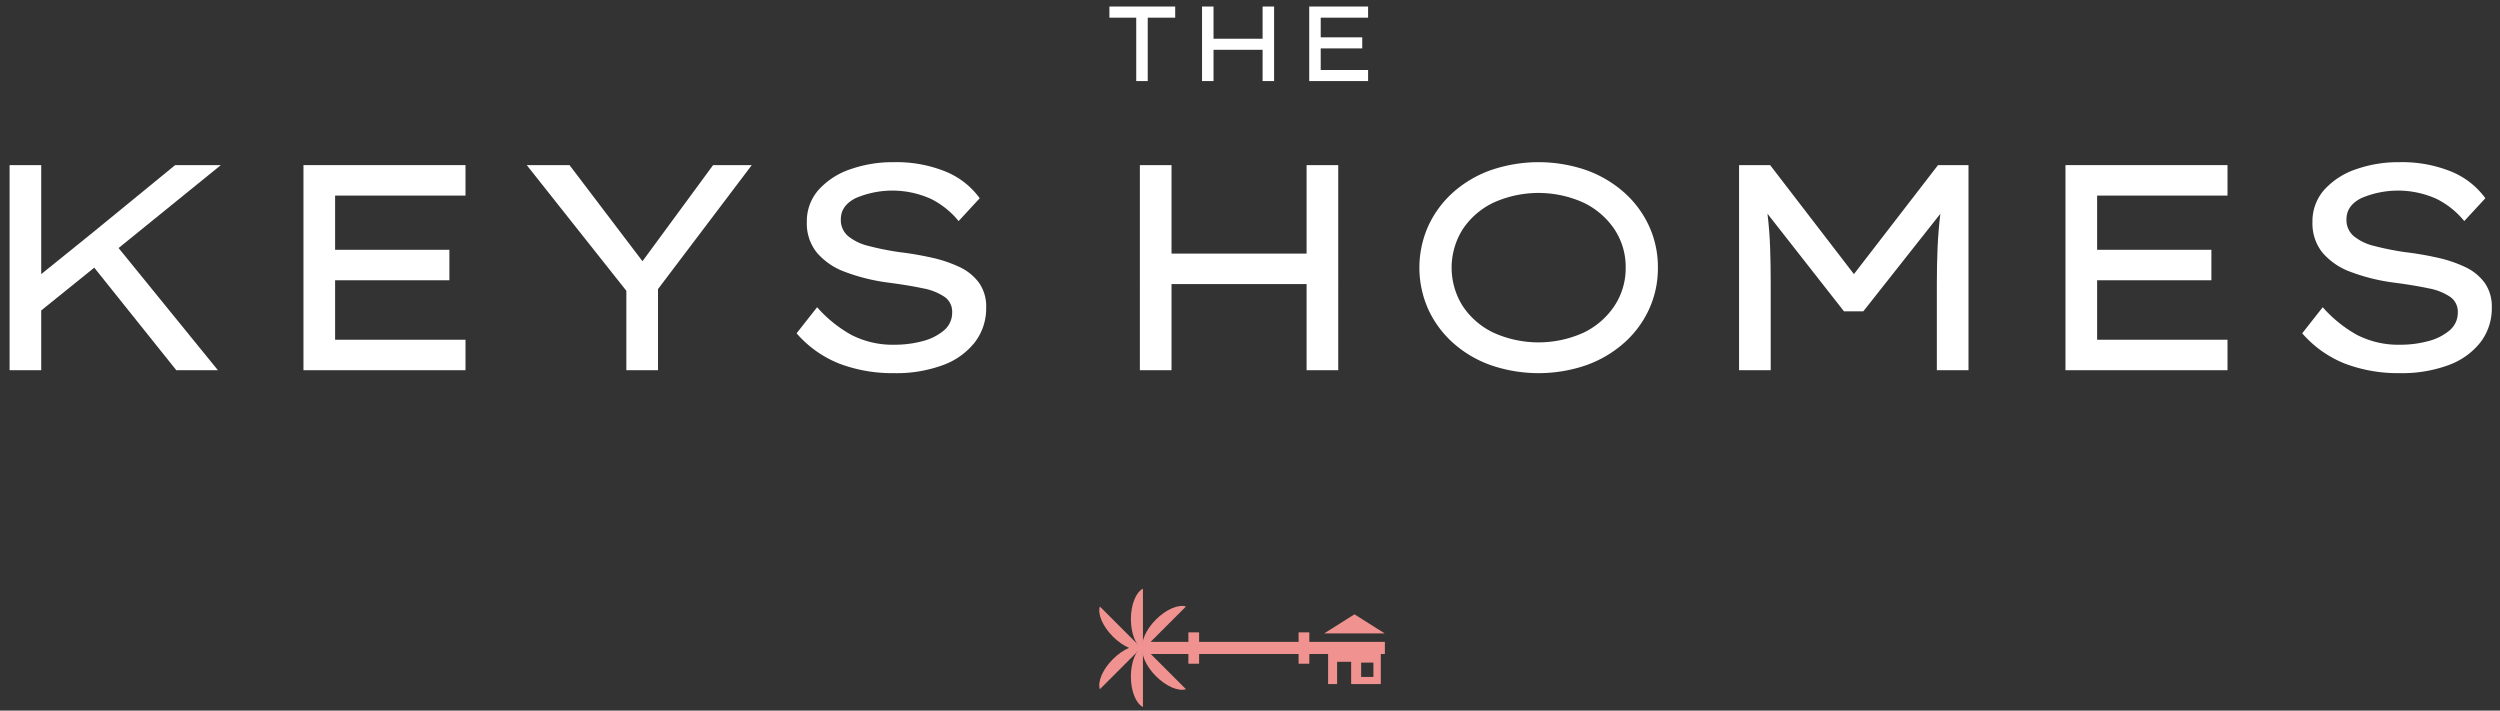
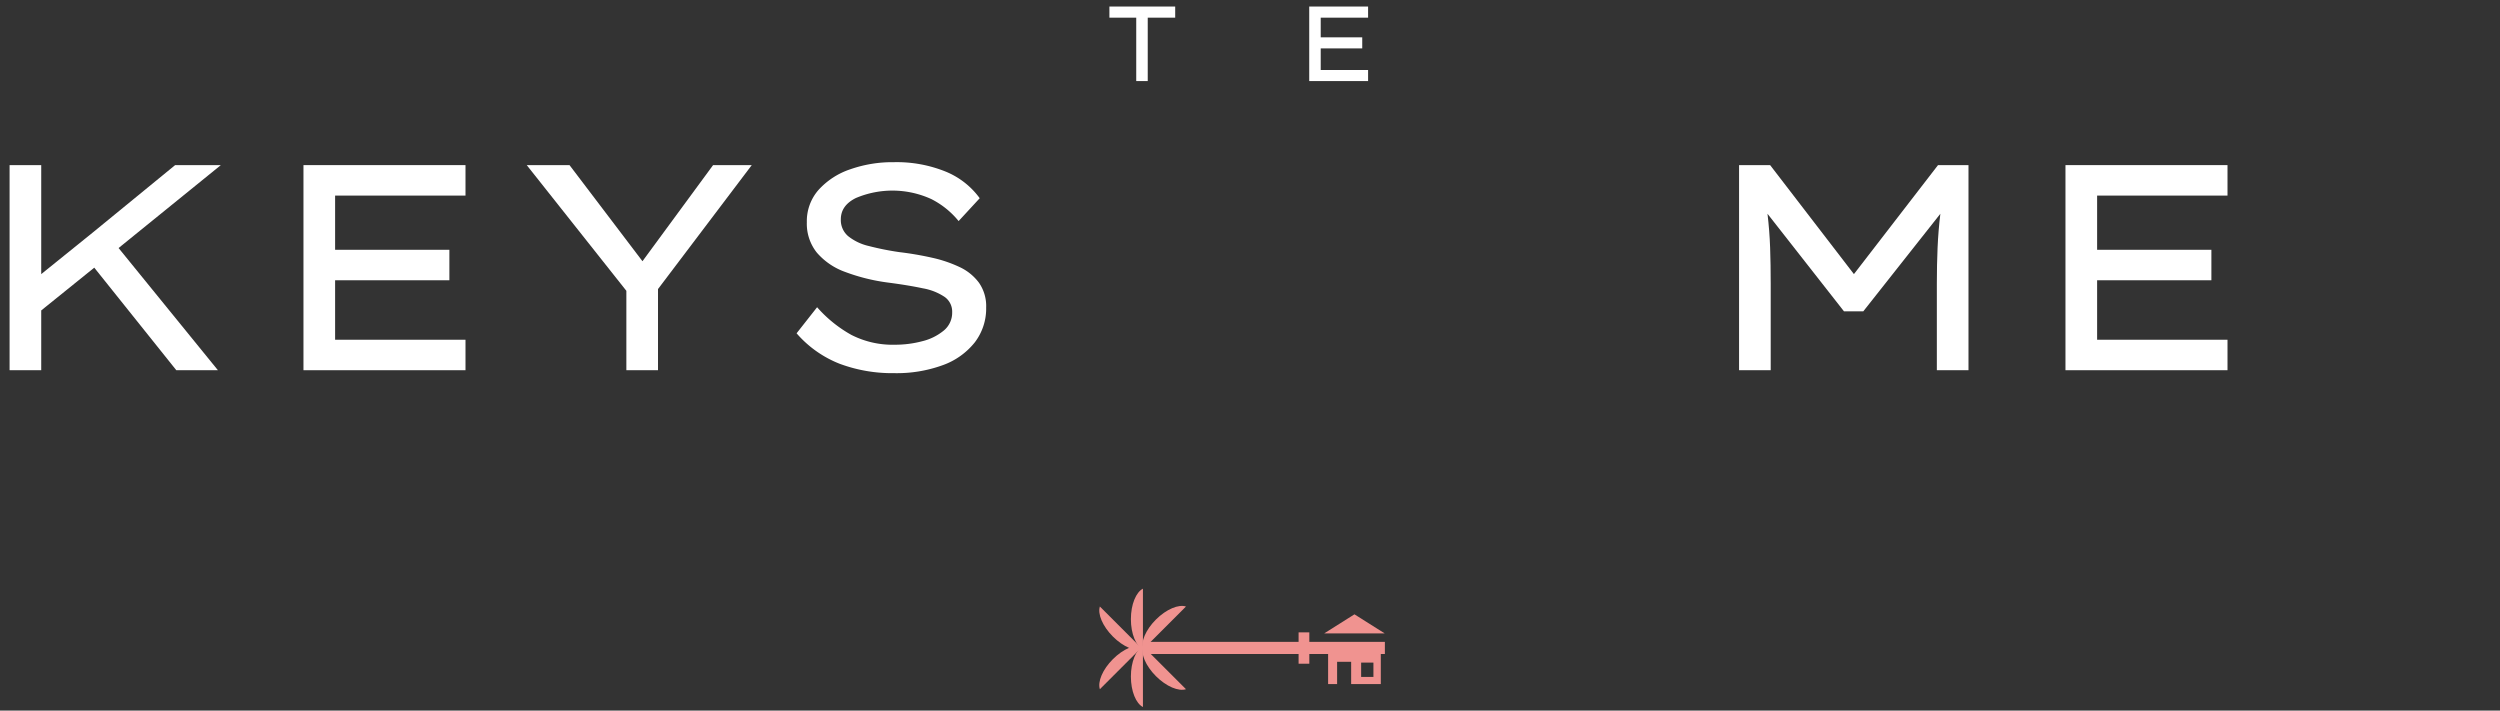
<svg xmlns="http://www.w3.org/2000/svg" id="Layer_1" data-name="Layer 1" width="617.609" height="175.554" viewBox="0 0 617.609 175.554">
  <rect x="0" y="0" width="617.609" height="175.554" fill="#333333" stroke="none" />
  <defs>
    <style>.cls-1{fill:#fff;}.cls-2{fill:#f09390;}</style>
  </defs>
  <path class="cls-1" d="M10.185,91.459H2.368V40.79h7.817V67.717l12.74-10.279L43.266,40.79h11.292L29.295,61.275,53.834,91.459H43.556L23.287,66.124,10.185,76.693Z" />
  <path class="cls-1" d="M74.97,40.79H114.999v7.528H82.787V61.709h28.23v7.528H82.787V83.931H114.999v7.528H74.97Z" />
  <path class="cls-1" d="M185.719,40.79,162.556,71.409V91.459h-7.818V71.843L130.127,40.79h10.568l18.023,23.742L176.164,40.79Z" />
  <path class="cls-1" d="M201.86,75.896a31.898,31.898,0,0,0,8.469,6.841,22.389,22.389,0,0,0,10.786,2.425,26.017,26.017,0,0,0,6.731-.869,13.263,13.263,0,0,0,5.32-2.642,5.7,5.7,0,0,0,2.062-4.524,4.44,4.44,0,0,0-1.846-3.764,14.006,14.006,0,0,0-5.393-2.135q-3.548-.76-8.541-1.412a47.551,47.551,0,0,1-10.677-2.642,16.624,16.624,0,0,1-6.985-4.777,11.425,11.425,0,0,1-2.461-7.492,11.693,11.693,0,0,1,2.896-7.999,18.524,18.524,0,0,1,7.781-5.067,31.535,31.535,0,0,1,10.821-1.773,32.228,32.228,0,0,1,12.776,2.316,19.528,19.528,0,0,1,8.433,6.587l-5.212,5.646a20.789,20.789,0,0,0-6.731-5.429,23.111,23.111,0,0,0-18.676-.253q-3.691,1.846-3.691,5.248a5.21,5.21,0,0,0,1.81,4.162,12.716,12.716,0,0,0,5.067,2.425,70.219,70.219,0,0,0,7.6,1.52,79.746,79.746,0,0,1,8.035,1.375,32.067,32.067,0,0,1,6.841,2.317,12.535,12.535,0,0,1,4.777,3.873,10.095,10.095,0,0,1,1.774,6.117,13.746,13.746,0,0,1-2.787,8.578,17.721,17.721,0,0,1-7.89,5.646,33.116,33.116,0,0,1-12.053,1.99,37.162,37.162,0,0,1-13.464-2.316,27.272,27.272,0,0,1-10.641-7.528Z" />
-   <path class="cls-1" d="M289.417,40.79V62.65h33.369V40.79h7.817V91.459h-7.817V70.178H289.417V91.459h-7.818V40.79Z" />
-   <path class="cls-1" d="M409.574,66.124a24.303,24.303,0,0,1-2.171,10.243,25.1,25.1,0,0,1-6.117,8.288,28.626,28.626,0,0,1-9.337,5.538,36.293,36.293,0,0,1-23.707,0,28.106,28.106,0,0,1-9.337-5.538,25.324,25.324,0,0,1-6.081-8.288,25.248,25.248,0,0,1,0-20.485,25.345,25.345,0,0,1,6.081-8.288,28.139,28.139,0,0,1,9.337-5.538,36.286,36.286,0,0,1,23.707,0,28.66,28.66,0,0,1,9.337,5.538,25.121,25.121,0,0,1,6.117,8.288A24.309,24.309,0,0,1,409.574,66.124Zm-7.962,0a16.749,16.749,0,0,0-2.751-9.446,19.16,19.16,0,0,0-7.601-6.587,27,27,0,0,0-22.366,0,18.874,18.874,0,0,0-7.564,6.587,17.791,17.791,0,0,0,0,18.893,18.856,18.856,0,0,0,7.564,6.587,27,27,0,0,0,22.366,0,19.042,19.042,0,0,0,7.601-6.624A16.793,16.793,0,0,0,401.612,66.124Z" />
  <path class="cls-1" d="M437.298,40.79,458,67.717,478.774,40.79h7.528V91.459h-7.817V70.106q0-4.704.181-8.903.18-4.197.688-8.397L460.316,76.91h-4.777L436.647,52.806q.505,4.199.651,8.397t.144,8.903V91.459H429.625V40.79Z" />
  <path class="cls-1" d="M510.262,40.79H550.291v7.528H518.079V61.709H546.31v7.528H518.079V83.931H550.291v7.528H510.262Z" />
-   <path class="cls-1" d="M573.815,75.896a31.888,31.888,0,0,0,8.47,6.841A22.385,22.385,0,0,0,593.07,85.162a26.007,26.007,0,0,0,6.731-.869,13.264,13.264,0,0,0,5.32-2.642,5.698,5.698,0,0,0,2.063-4.524,4.44,4.44,0,0,0-1.846-3.764,14.018,14.018,0,0,0-5.394-2.135q-3.546-.76-8.541-1.412a47.562,47.562,0,0,1-10.677-2.642,16.624,16.624,0,0,1-6.985-4.777,11.43,11.43,0,0,1-2.461-7.492,11.693,11.693,0,0,1,2.896-7.999,18.536,18.536,0,0,1,7.781-5.067A31.539,31.539,0,0,1,592.78,40.066a32.225,32.225,0,0,1,12.776,2.316,19.522,19.522,0,0,1,8.433,6.587l-5.212,5.646a20.778,20.778,0,0,0-6.731-5.429A23.111,23.111,0,0,0,583.37,48.933q-3.691,1.846-3.691,5.248a5.21,5.21,0,0,0,1.81,4.162,12.715,12.715,0,0,0,5.067,2.425,70.189,70.189,0,0,0,7.601,1.52,79.769,79.769,0,0,1,8.034,1.375,32.048,32.048,0,0,1,6.841,2.317,12.534,12.534,0,0,1,4.777,3.873,10.095,10.095,0,0,1,1.773,6.117,13.747,13.747,0,0,1-2.787,8.578,17.716,17.716,0,0,1-7.89,5.646,33.116,33.116,0,0,1-12.053,1.99A37.153,37.153,0,0,1,579.39,89.867a27.258,27.258,0,0,1-10.641-7.528Z" />
  <path class="cls-1" d="M280.699,20.032V4.357h-6.627V1.622h16.253V4.357H283.54V20.032Z" />
-   <path class="cls-1" d="M299.793,1.622V9.564h12.124V1.622h2.84v18.41h-2.84V12.3H299.793v7.732h-2.841V1.622Z" />
  <path class="cls-1" d="M323.435,1.622h14.543V4.357H326.275V9.223h10.257v2.735H326.275v5.338h11.703v2.735h-14.543Z" />
  <path class="cls-2" d="M282.353,160.473c-1.71-.861-2.974-3.902-2.974-7.521s1.264-6.661,2.974-7.521Z" />
  <path class="cls-2" d="M282.353,160.473c-1.818.6-4.862-.656-7.421-3.216s-3.816-5.603-3.216-7.421Z" />
  <path class="cls-2" d="M282.352,160.473c-.6-1.818.656-4.862,3.216-7.421s5.603-3.816,7.421-3.216Z" />
  <path class="cls-2" d="M282.353,159.625c-1.71.861-2.974,3.902-2.974,7.521s1.264,6.661,2.974,7.521Z" />
  <path class="cls-2" d="M282.353,159.625c-1.818-.6-4.862.656-7.421,3.216s-3.816,5.603-3.216,7.421Z" />
  <path class="cls-2" d="M282.352,159.625c-.6,1.818.656,4.862,3.216,7.421s5.603,3.816,7.421,3.216Z" />
  <polygon class="cls-2" points="342.125 158.575 283.959 158.575 282.204 160.072 283.919 161.569 342.125 161.569 342.125 158.575" />
  <polygon class="cls-2" points="342.086 156.48 334.609 151.766 327.131 156.48 342.086 156.48" />
  <path class="cls-2" d="M328.1,160.993v8.005h2.223v-5.506h3.47v5.506h7.325v-8.005Zm11.197,6.231H336.26V163.686h3.036Z" />
-   <rect class="cls-2" x="291.036" y="158.767" width="7.743" height="2.652" transform="translate(455.001 -134.814) rotate(90)" />
  <rect class="cls-2" x="318.262" y="158.767" width="7.743" height="2.652" transform="translate(482.227 -162.04) rotate(90)" />
</svg>